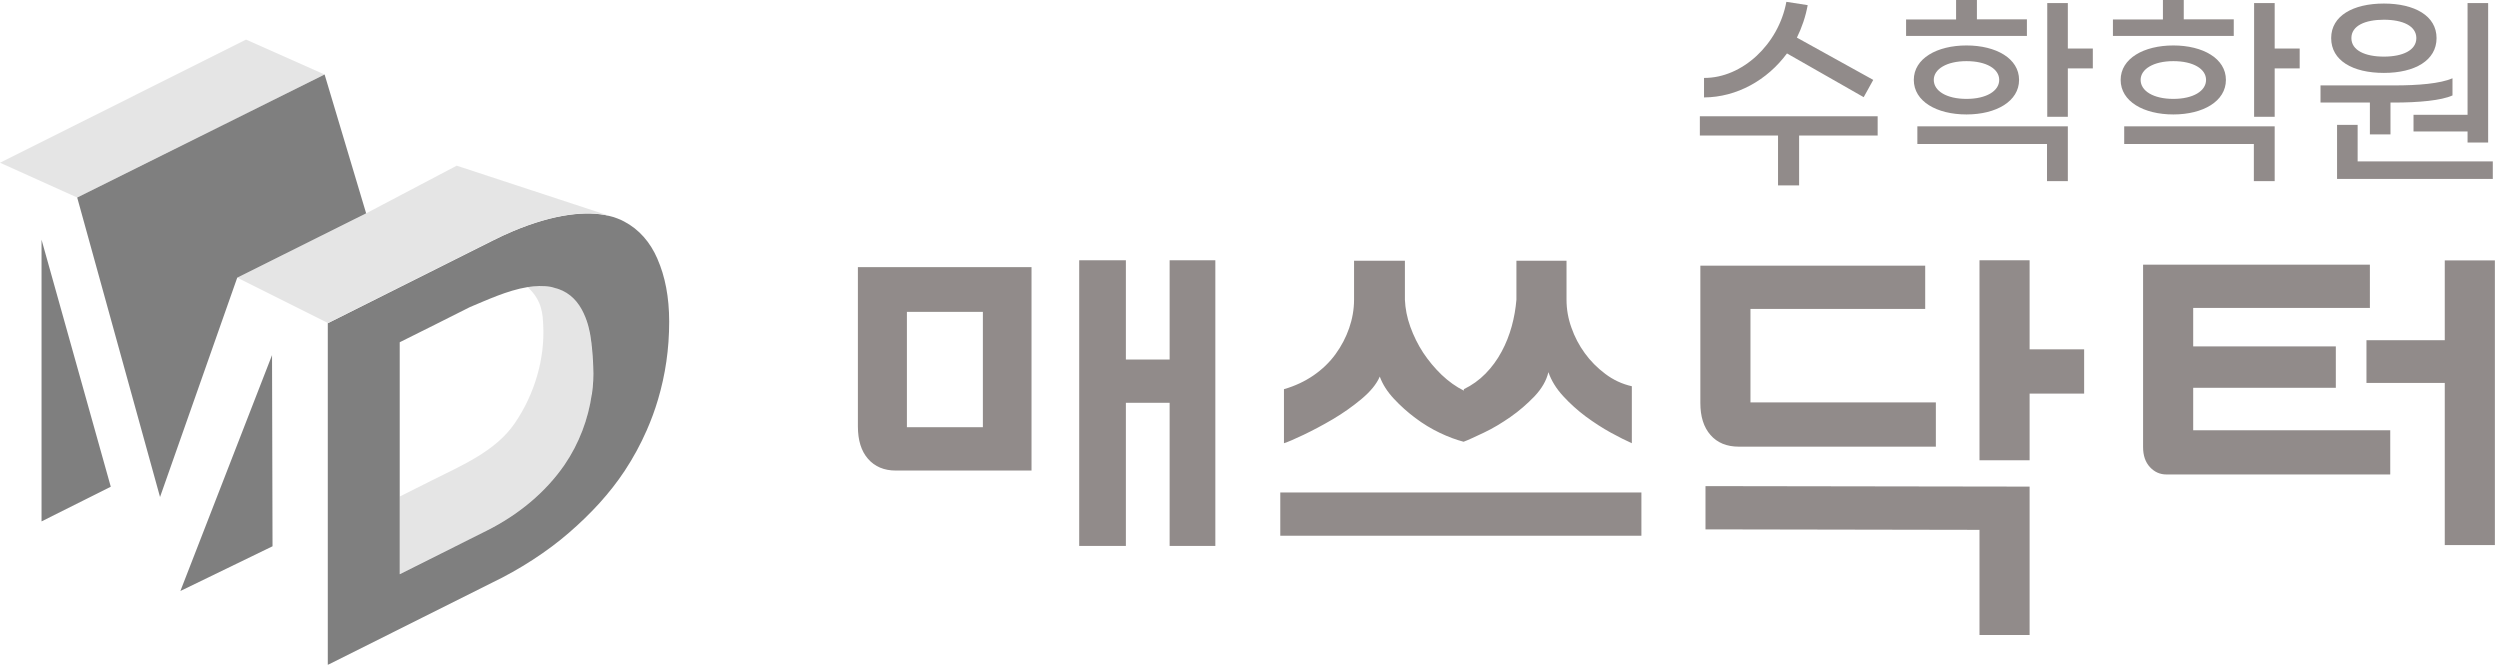
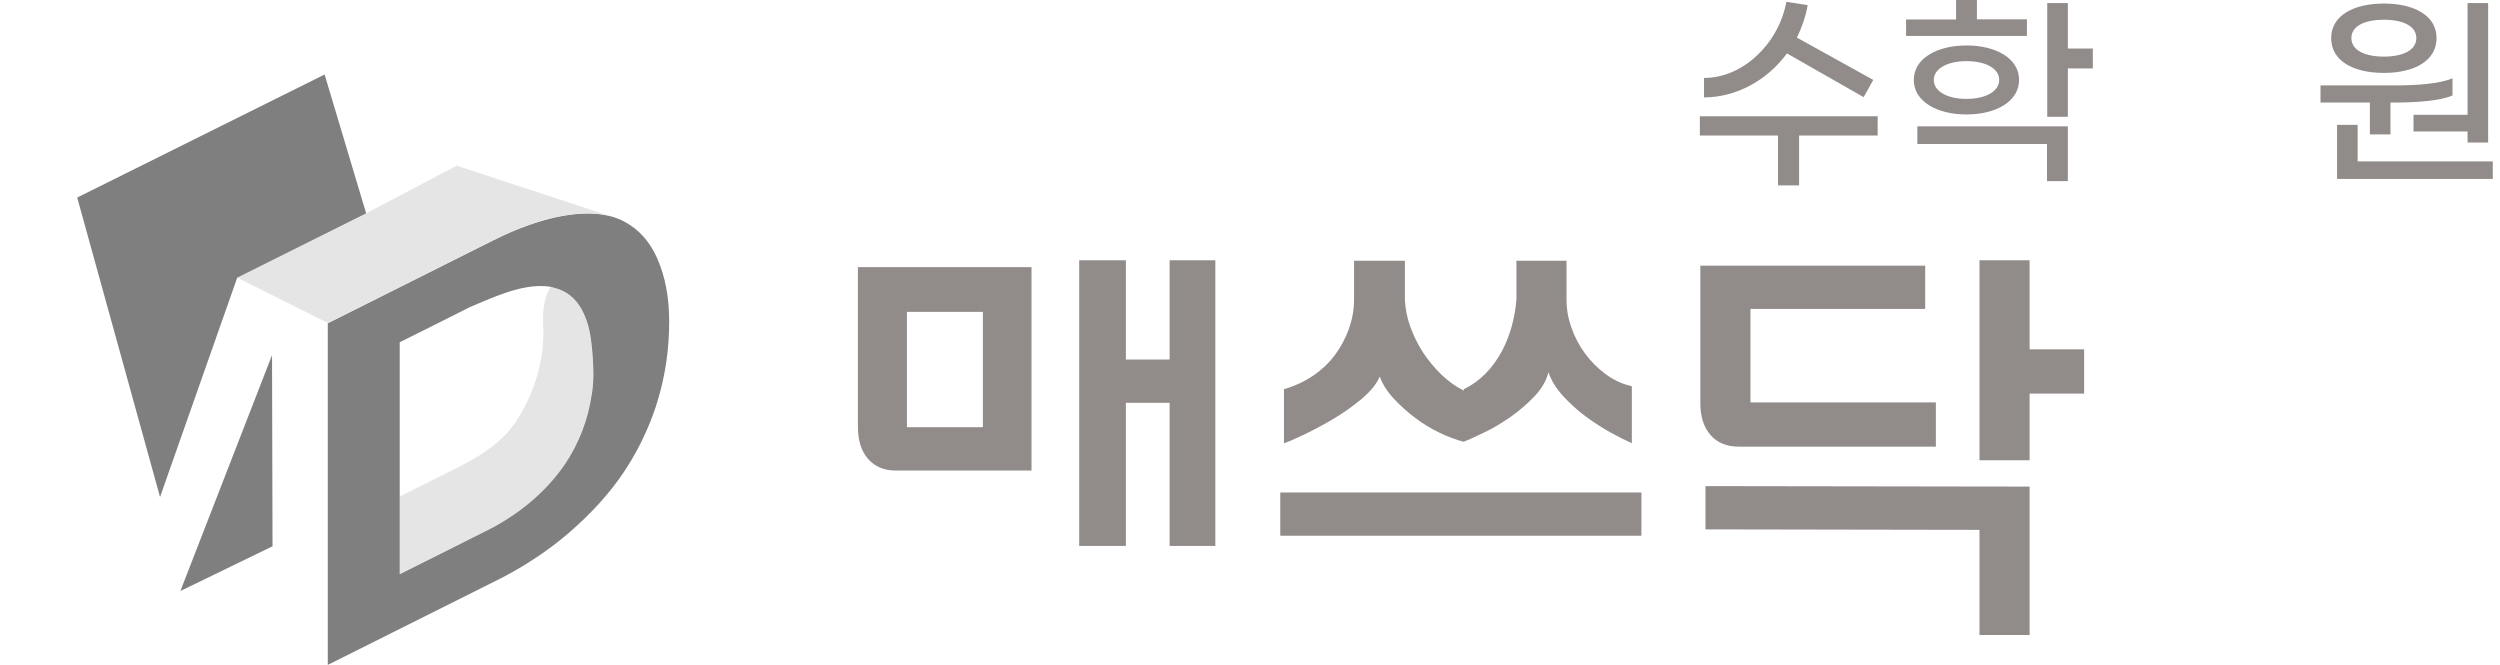
<svg xmlns="http://www.w3.org/2000/svg" width="376" height="100" viewBox="0 0 376 100" fill="none">
  <g opacity="0.5" clip-path="url(#clip0_1_336)">
-     <path d="M89.2 55.142C89.2 54.976 89.2 54.81 89.182 54.644C89.182 54.515 89.182 54.368 89.163 54.22C89.163 54.018 89.145 53.815 89.126 53.612C89.108 53.133 89.071 52.636 88.997 52.138C88.997 51.972 88.96 51.825 88.942 51.659C88.905 51.382 88.868 51.124 88.832 50.848C88.813 50.719 88.795 50.608 88.776 50.479C88.758 50.332 88.721 50.203 88.703 50.055C88.647 49.76 88.573 49.466 88.5 49.171C88.463 49.06 88.445 48.95 88.408 48.821C88.297 48.434 88.168 48.065 88.021 47.696C87.376 46.001 86.325 44.526 84.593 43.697C84.464 43.642 83.948 43.457 83.247 43.236C83.1 43.199 82.971 43.163 82.823 43.126C81.718 42.923 80.538 42.96 79.34 43.163C81.589 45.227 81.626 47.346 81.699 48.931C81.957 53.87 80.446 59.252 77.405 63.675C74.567 67.803 69.701 69.886 64.891 72.282C63.306 73.074 61.703 73.867 60.118 74.677C60.118 76.189 60.118 77.7 60.118 79.23V86.325C64.467 84.169 68.817 81.994 73.148 79.819C77.958 77.424 82.086 74.014 84.906 69.886C87.099 66.679 88.5 62.975 88.997 59.307C89.2 57.906 89.274 56.506 89.2 55.142V55.142Z" fill="#CCCCCC" />
+     <path d="M89.2 55.142C89.2 54.976 89.2 54.81 89.182 54.644C89.182 54.515 89.182 54.368 89.163 54.22C89.163 54.018 89.145 53.815 89.126 53.612C89.108 53.133 89.071 52.636 88.997 52.138C88.997 51.972 88.96 51.825 88.942 51.659C88.905 51.382 88.868 51.124 88.832 50.848C88.813 50.719 88.795 50.608 88.776 50.479C88.758 50.332 88.721 50.203 88.703 50.055C88.647 49.76 88.573 49.466 88.5 49.171C88.463 49.06 88.445 48.95 88.408 48.821C88.297 48.434 88.168 48.065 88.021 47.696C87.376 46.001 86.325 44.526 84.593 43.697C84.464 43.642 83.948 43.457 83.247 43.236C83.1 43.199 82.971 43.163 82.823 43.126C81.589 45.227 81.626 47.346 81.699 48.931C81.957 53.87 80.446 59.252 77.405 63.675C74.567 67.803 69.701 69.886 64.891 72.282C63.306 73.074 61.703 73.867 60.118 74.677C60.118 76.189 60.118 77.7 60.118 79.23V86.325C64.467 84.169 68.817 81.994 73.148 79.819C77.958 77.424 82.086 74.014 84.906 69.886C87.099 66.679 88.5 62.975 88.997 59.307C89.2 57.906 89.274 56.506 89.2 55.142V55.142Z" fill="#CCCCCC" />
    <path d="M98.894 38.961C97.788 36.399 96.093 34.482 93.881 33.321C93.55 33.137 93.218 32.989 92.868 32.86C92.499 32.713 92.112 32.584 91.688 32.492C89.919 32.049 87.855 31.994 85.533 32.326C83.026 32.676 80.206 33.487 77.147 34.777C76.133 35.201 75.083 35.68 74.014 36.233C65.776 40.361 57.538 44.489 49.3 48.618C49.3 63.38 49.3 78.142 49.3 92.886V100C57.538 95.89 65.776 91.743 74.014 87.634C78.124 85.662 82.307 82.971 85.606 80.096C88.905 77.239 91.725 74.18 93.955 70.807C95.245 68.854 96.351 66.808 97.272 64.707C97.936 63.196 98.507 61.648 98.968 60.081C100.074 56.34 100.645 52.488 100.645 48.378C100.645 44.655 100.018 41.541 98.894 38.979V38.961ZM88.997 59.325C88.481 62.993 87.099 66.697 84.906 69.904C82.068 74.032 77.958 77.442 73.148 79.838C68.817 82.013 64.467 84.187 60.118 86.362V79.266C60.118 77.755 60.118 76.244 60.118 74.714C60.118 66.974 60.118 59.233 60.118 51.474C64.357 49.373 66.458 48.304 70.678 46.185C73.129 45.171 76.281 43.679 79.34 43.181C80.52 42.997 81.699 42.941 82.823 43.144C82.971 43.163 83.118 43.218 83.247 43.255C83.708 43.365 84.15 43.513 84.593 43.715C86.344 44.545 87.376 46.038 88.039 47.715C88.186 48.083 88.316 48.452 88.426 48.839C88.463 48.95 88.481 49.06 88.518 49.189C88.592 49.484 88.666 49.779 88.721 50.074C88.739 50.221 88.776 50.35 88.795 50.498C88.813 50.627 88.832 50.737 88.85 50.866C88.887 51.143 88.924 51.401 88.961 51.677C88.961 51.843 88.997 51.99 89.016 52.156C89.071 52.672 89.108 53.151 89.145 53.631C89.145 53.668 89.145 53.686 89.145 53.723C89.145 53.907 89.163 54.055 89.182 54.239C89.182 54.386 89.182 54.515 89.2 54.663C89.2 54.829 89.2 55.013 89.219 55.16C89.292 56.524 89.219 57.925 89.016 59.325H88.997Z" fill="black" />
    <path d="M49.3 48.599C57.538 44.471 65.776 40.343 74.014 36.215C75.083 35.68 76.133 35.201 77.147 34.759C80.206 33.468 83.045 32.658 85.533 32.307C87.855 31.976 89.9 32.031 91.688 32.473L68.688 24.917L55.068 32.086L35.68 41.762L49.318 48.581L49.3 48.599Z" fill="#CCCCCC" />
-     <path d="M48.821 11.205L37.007 5.953L0 24.475L11.611 29.709L48.821 11.205Z" fill="#CCCCCC" />
    <path d="M24.069 74.751C27.939 63.749 31.81 52.746 35.68 41.762L55.068 32.086L48.82 11.205L11.611 29.709C15.757 44.729 19.904 59.731 24.069 74.751Z" fill="black" />
    <path d="M40.914 53.41C36.325 65.242 31.718 77.055 27.129 88.887L40.988 82.16C40.969 72.576 40.933 62.993 40.914 53.391V53.41Z" fill="black" />
-     <path d="M6.248 36.049C6.248 50.184 6.248 64.302 6.248 78.419L16.66 73.203C13.196 60.818 9.731 48.434 6.248 36.049Z" fill="black" />
    <path d="M155.142 40.177V70.77H134.722C132.971 70.77 131.57 70.181 130.557 69.019C129.525 67.84 129.027 66.218 129.027 64.117V40.177H155.16H155.142ZM147.825 46.904H136.399V64.246H147.825V46.904ZM162.311 82.105V39.145H169.333V54.073H175.912V39.145H182.787V82.105H175.912V60.579H169.333V82.105H162.311Z" fill="#231815" />
    <path d="M192.554 80.575V74.069H246.867V80.575H192.554ZM211.298 39.219V45.079C211.353 46.388 211.611 47.752 212.108 49.134C212.606 50.516 213.251 51.825 214.044 53.041C214.854 54.257 215.776 55.363 216.826 56.377C217.877 57.372 218.983 58.164 220.162 58.754V58.533C221.379 57.943 222.466 57.169 223.424 56.192C224.383 55.216 225.175 54.128 225.839 52.894C226.502 51.677 227 50.387 227.368 49.06C227.737 47.715 227.958 46.388 228.069 45.079V39.219H235.606V45.079C235.606 46.498 235.846 47.899 236.344 49.281C236.823 50.663 237.505 51.953 238.352 53.115C239.2 54.294 240.232 55.326 241.43 56.229C242.628 57.132 243.955 57.759 245.429 58.091V66.66C244.545 66.273 243.494 65.739 242.241 65.057C241.006 64.375 239.753 63.564 238.5 62.643C237.265 61.721 236.122 60.689 235.09 59.565C234.058 58.441 233.321 57.243 232.879 55.971C232.584 57.243 231.884 58.441 230.796 59.602C229.69 60.745 228.493 61.795 227.166 62.717C225.839 63.638 224.53 64.43 223.203 65.057C221.876 65.684 220.863 66.163 220.125 66.439C219.001 66.144 217.803 65.702 216.532 65.094C215.26 64.486 214.044 63.749 212.864 62.864C211.685 61.979 210.616 61.021 209.639 59.971C208.662 58.92 207.943 57.814 207.519 56.635C207.04 57.759 206.119 58.883 204.773 60.007C203.428 61.132 201.99 62.145 200.461 63.048C198.931 63.951 197.457 64.725 196.075 65.389C194.692 66.052 193.697 66.476 193.107 66.66V58.533C194.766 58.054 196.259 57.353 197.567 56.45C198.876 55.547 199.982 54.478 200.866 53.262C201.751 52.046 202.433 50.737 202.912 49.355C203.391 47.973 203.649 46.535 203.649 45.079V39.219H211.334H211.298Z" fill="#231815" />
    <path d="M291.135 67.177H261.5C259.694 67.177 258.275 66.587 257.261 65.426C256.229 64.246 255.732 62.643 255.732 60.597V39.956H289.55V46.462H263.27V60.523H291.154V67.177H291.135ZM256.506 79.617V73.111L305.253 73.185V95.503H297.715V79.69L256.506 79.617ZM297.715 39.145H305.253V52.543H313.454V59.196H305.253V69.222H297.715V39.145Z" fill="#231815" />
-     <path d="M359.51 71.36H325.839C324.862 71.36 324.033 70.992 323.351 70.254C322.669 69.517 322.319 68.522 322.319 67.25V39.808H356.432V46.314H329.856V52.101H351.309V58.33H329.856V64.707H359.492V71.36H359.51ZM355.916 51.161H367.693V39.163H375.231V81.976H367.693V57.593H355.916V51.161V51.161Z" fill="#231815" />
    <path d="M282.4 20.383H270.586V27.884H267.416V20.383H255.658V17.49H282.4V20.383ZM256.285 14.67V11.721C262.053 11.758 267.508 6.616 268.669 0.276L271.876 0.774C271.563 2.506 270.992 4.165 270.254 5.658L281.736 12.016L280.299 14.615L268.762 8.035C265.776 12.072 261.205 14.615 256.321 14.652L256.285 14.67Z" fill="#231815" />
    <path d="M304.865 5.4H286.675V2.93H294.195V0H297.328V2.912H304.847V5.381L304.865 5.4ZM287.836 12.016C287.836 8.791 291.32 6.837 295.761 6.837C300.203 6.837 303.668 8.791 303.668 12.016C303.668 15.241 300.221 17.213 295.761 17.213C291.301 17.213 287.836 15.26 287.836 12.016ZM288.371 19.001H311.003V27.239H307.87V21.655H288.371V18.983V19.001ZM290.84 12.016C290.84 13.675 292.757 14.873 295.761 14.873C298.765 14.873 300.682 13.675 300.682 12.016C300.682 10.357 298.747 9.196 295.761 9.196C292.776 9.196 290.84 10.394 290.84 12.016ZM314.762 10.284H311.003V17.564H307.906V0.461H311.003V7.298H314.762V10.284V10.284Z" fill="#231815" />
-     <path d="M335.975 5.4H317.785V2.93H325.304V0H328.437V2.912H335.957V5.381L335.975 5.4ZM318.946 12.016C318.946 8.791 322.429 6.837 326.871 6.837C331.312 6.837 334.777 8.791 334.777 12.016C334.777 15.241 331.331 17.213 326.871 17.213C322.411 17.213 318.946 15.26 318.946 12.016ZM319.48 19.001H342.112V27.239H338.979V21.655H319.48V18.983V19.001ZM321.95 12.016C321.95 13.675 323.867 14.873 326.871 14.873C329.875 14.873 331.791 13.675 331.791 12.016C331.791 10.357 329.856 9.196 326.871 9.196C323.885 9.196 321.95 10.394 321.95 12.016ZM345.872 10.284H342.112V17.564H339.016V0.461H342.112V7.298H345.872V10.284V10.284Z" fill="#231815" />
    <path d="M356.414 15.426H349.005V12.846H360.081C363.749 12.846 367.011 12.569 368.854 11.777V14.357C367.158 15.112 363.804 15.426 359.989 15.426H359.528V20.218H356.432V15.426H356.414ZM350.608 5.732C350.608 2.377 353.907 0.534 358.533 0.534C363.159 0.534 366.458 2.377 366.458 5.732C366.458 9.086 363.196 10.966 358.533 10.966C353.87 10.966 350.608 9.123 350.608 5.732ZM374.917 24.272V26.907H351.493V18.78H354.589V24.272H374.899H374.917ZM353.649 5.732C353.649 7.575 355.713 8.515 358.533 8.515C361.353 8.515 363.417 7.575 363.417 5.732C363.417 3.889 361.353 2.967 358.533 2.967C355.713 2.967 353.649 3.87 353.649 5.732ZM371.121 17.269V0.461H374.217V21.434H371.121V19.775H362.993V17.269H371.121V17.269Z" fill="#231815" />
  </g>
  <defs>
    <clipPath id="clip0_1_336">
      <rect width="375.23" height="100" fill="white" />
    </clipPath>
  </defs>
</svg>